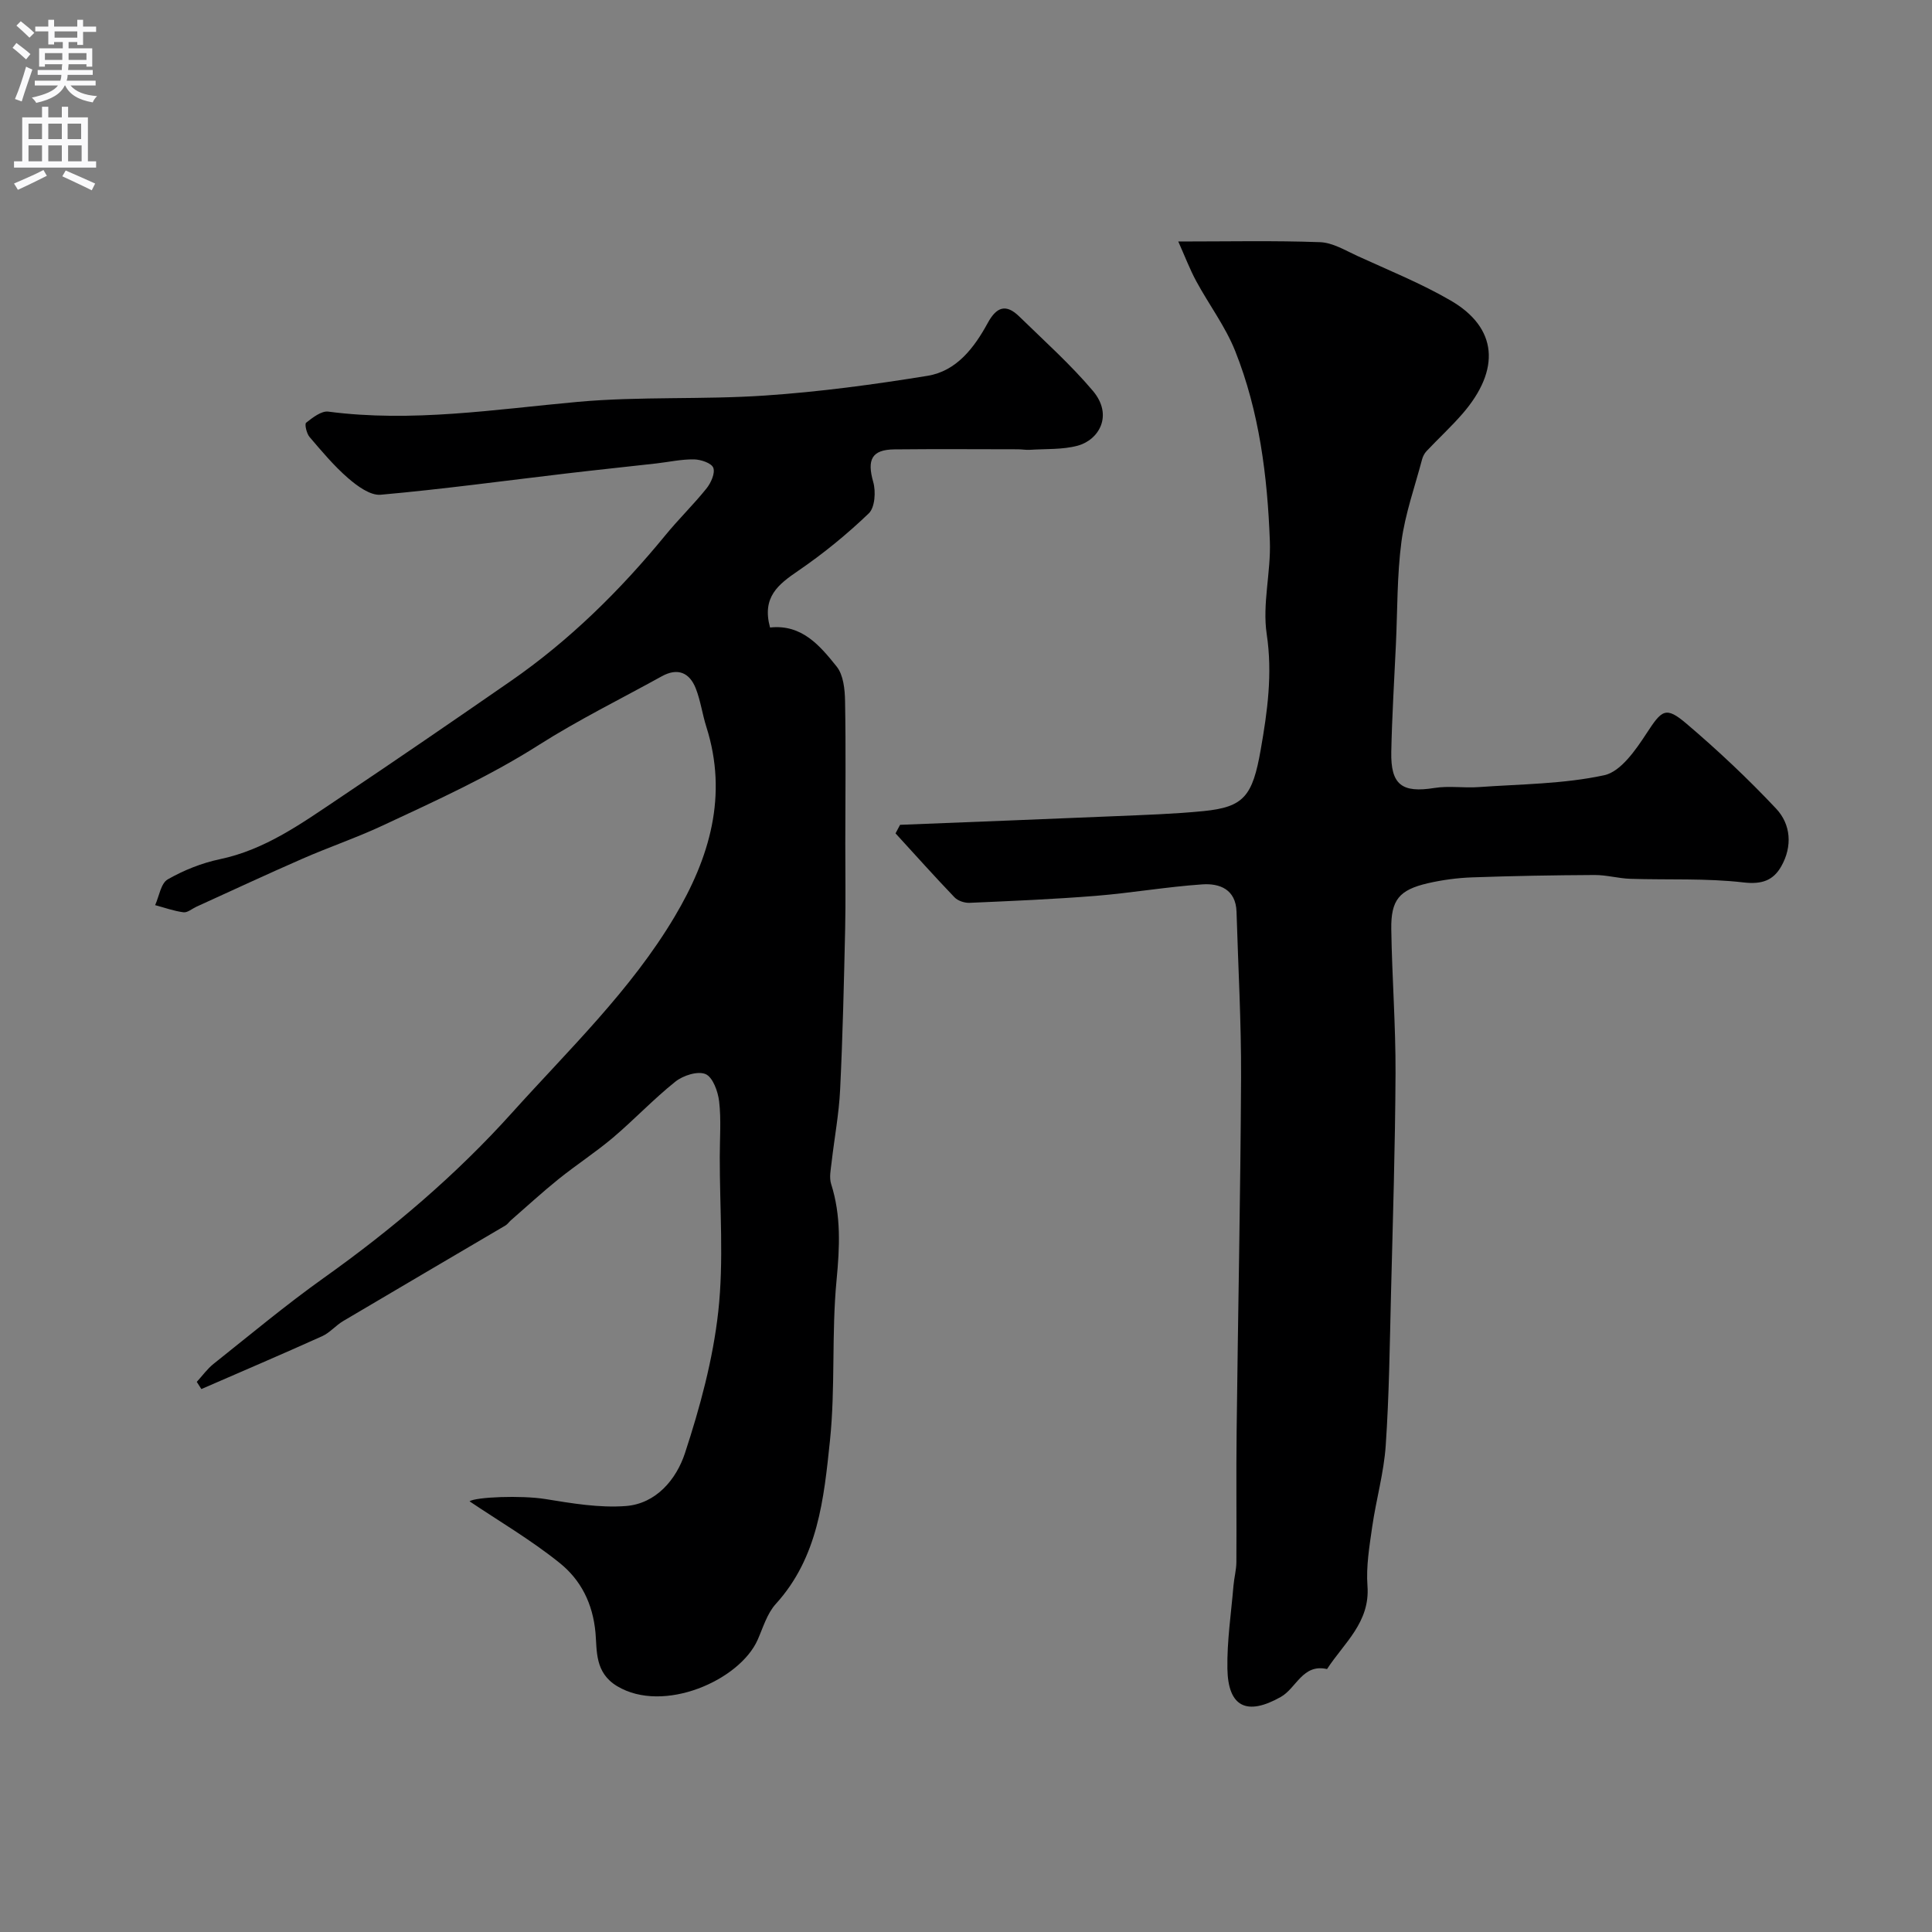
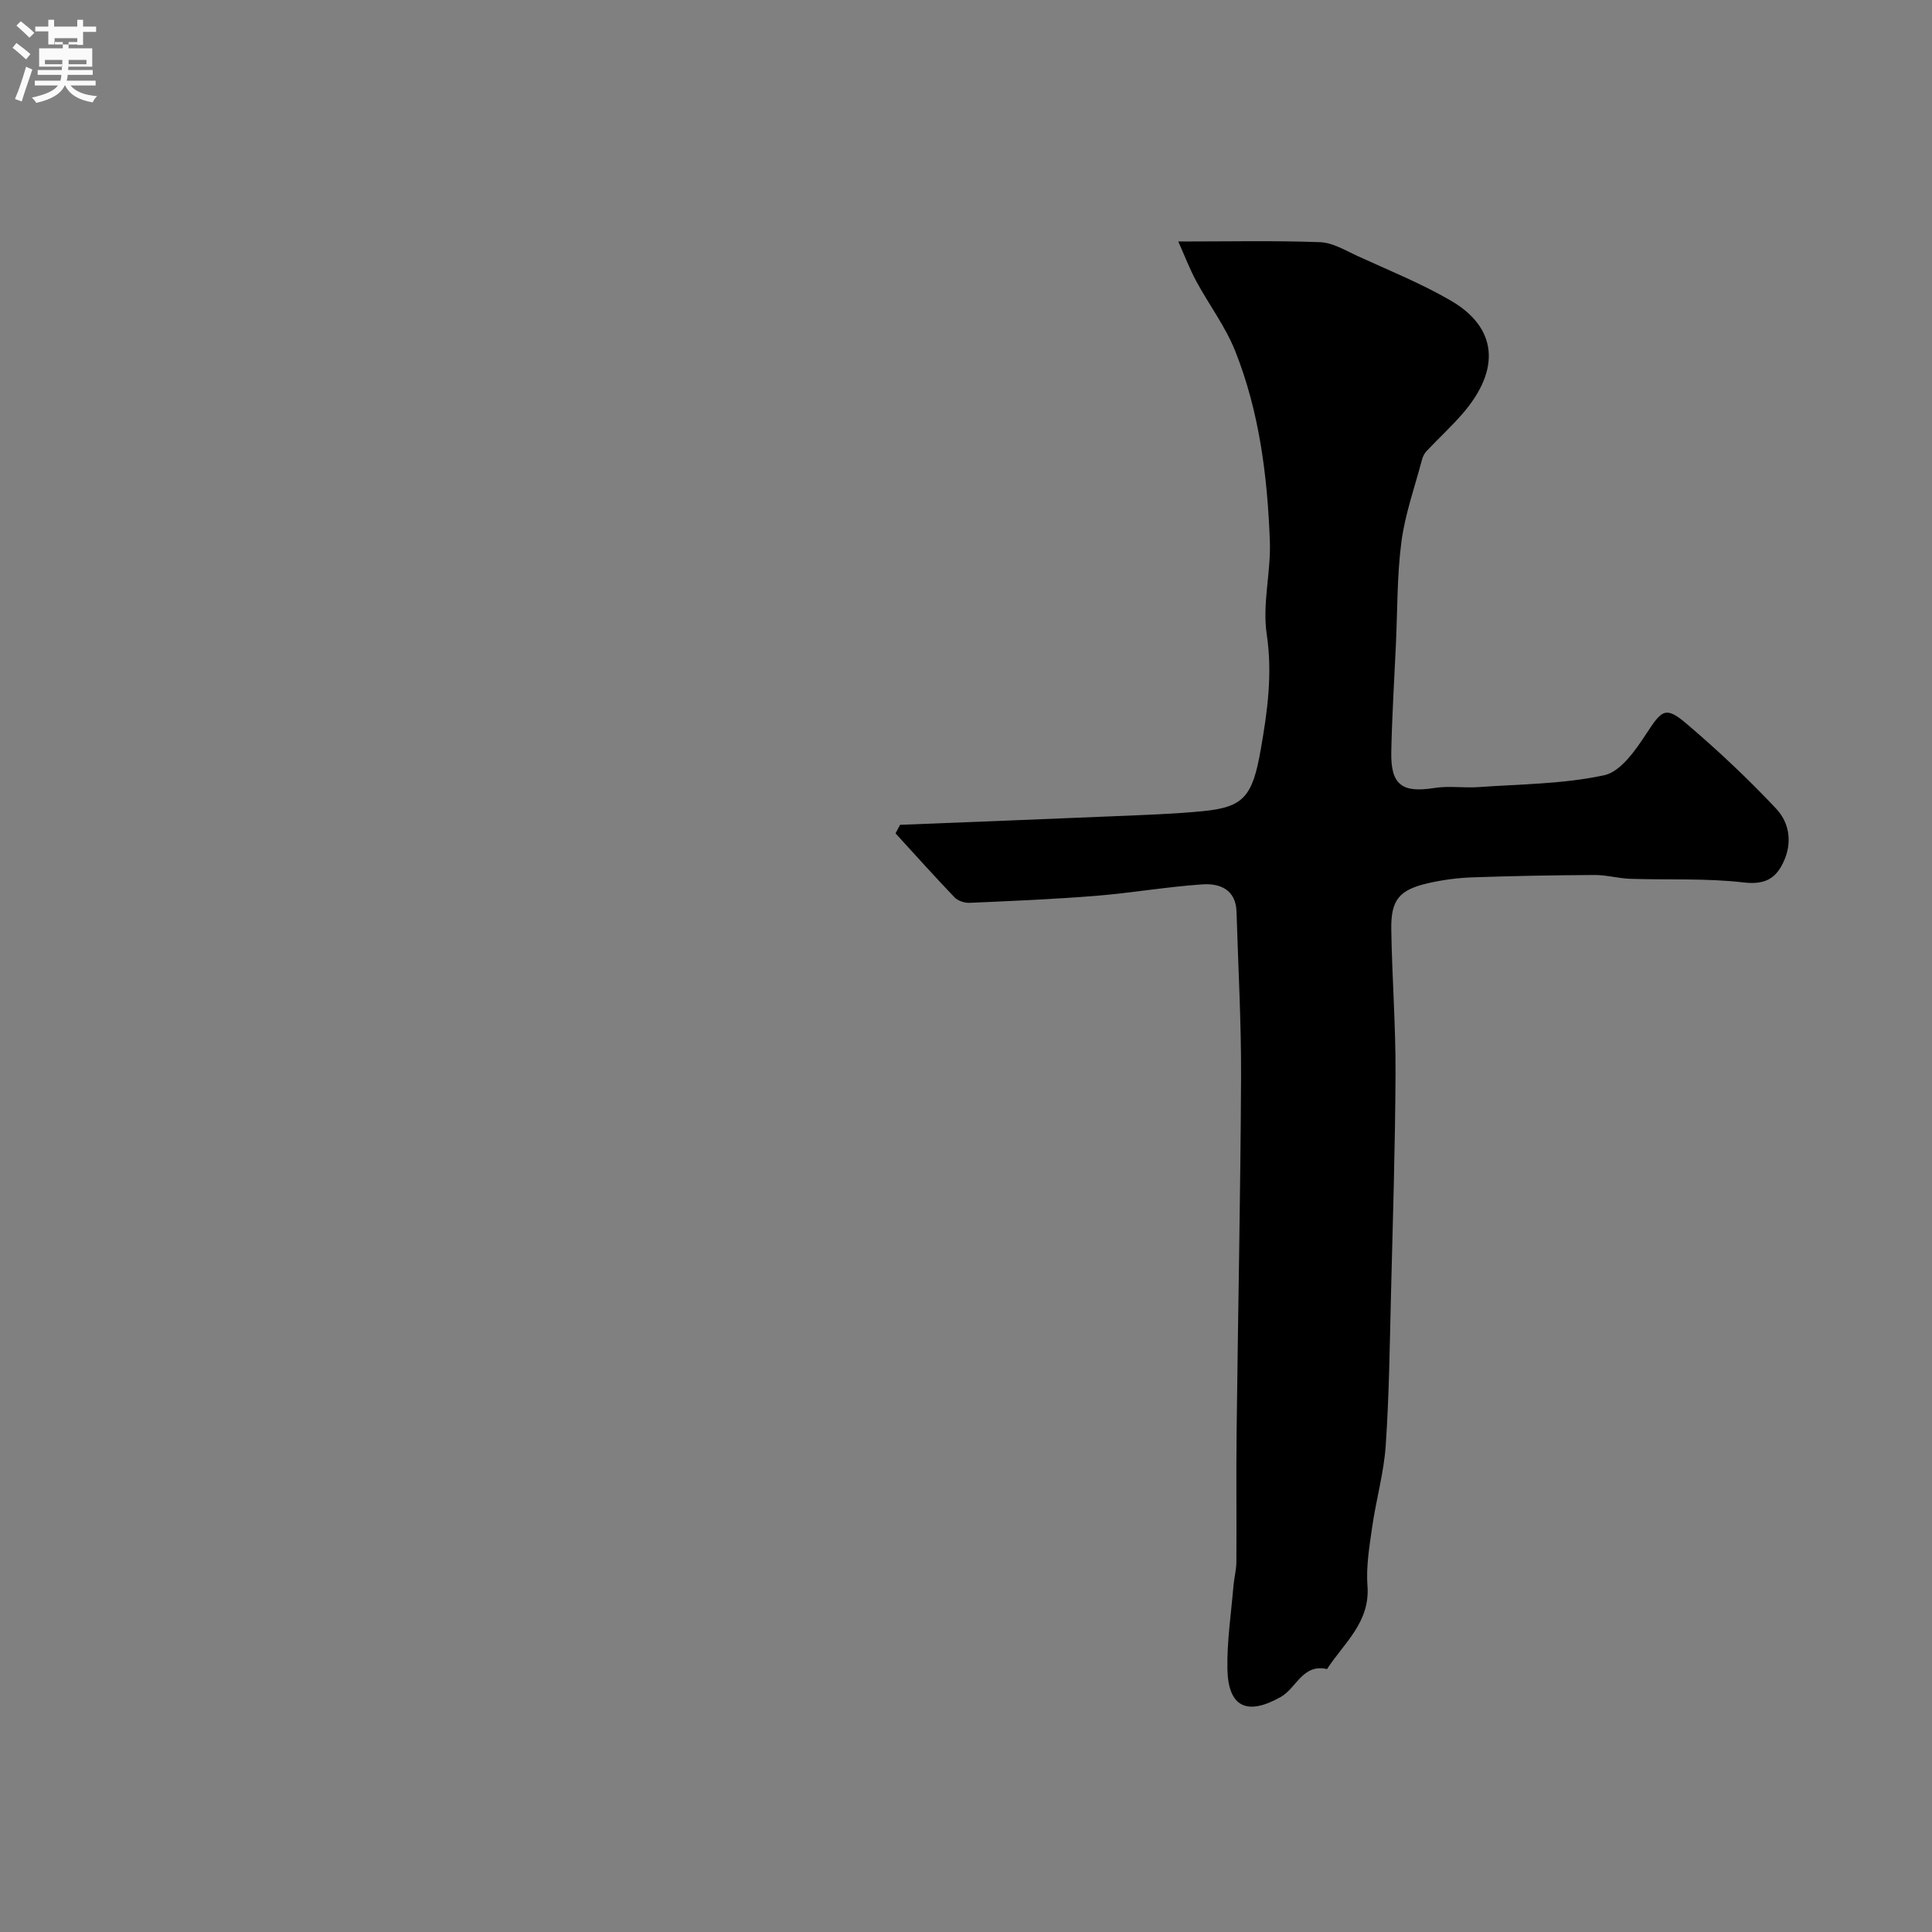
<svg xmlns="http://www.w3.org/2000/svg" enable-background="new 0 0 400 400" viewBox="0 0 400 400">
  <rect x="0" y="0" width="400" height="400" fill="#808080" stroke="none" />
-   <path d="m159.43 129.92c6.58-.72 10.32 3.75 13.79 8.08 1.4 1.75 1.7 4.72 1.74 7.14.18 9.85.06 19.71.05 29.56-.01 5.86.1 11.73-.03 17.59-.25 11.1-.5 22.2-1.04 33.29-.24 5.05-1.2 10.07-1.77 15.1-.17 1.48-.52 3.11-.09 4.46 2.09 6.57 1.77 13.08 1.12 19.91-1.06 11.03-.22 22.25-1.37 33.26-1.25 11.92-2.44 24.13-11.21 33.77-1.8 1.98-2.63 4.87-3.75 7.41-3.7 8.39-19.48 15.39-29.1 9.61-4.66-2.8-4.15-7.36-4.48-11.06-.56-6.11-3.06-10.94-7.41-14.44-5.99-4.82-12.71-8.75-18.67-12.77 1.29-.9 10.72-1.27 15.69-.47 5.5.89 11.15 1.86 16.64 1.45 6.32-.47 10.49-5.55 12.26-10.91 3.13-9.53 5.81-19.42 6.91-29.36 1.17-10.56.29-21.34.31-32.03 0-3.83.31-7.7-.13-11.48-.24-2.05-1.31-5.01-2.81-5.65-1.62-.69-4.65.28-6.25 1.56-4.51 3.6-8.5 7.85-12.91 11.59-3.61 3.05-7.61 5.64-11.29 8.6-3.39 2.73-6.6 5.69-9.89 8.55-.37.33-.66.78-1.07 1.03-11.2 6.6-22.43 13.17-33.62 19.8-1.54.91-2.76 2.42-4.36 3.14-8.29 3.74-16.66 7.31-25 10.94-.32-.5-.63-1-.95-1.49 1.16-1.26 2.17-2.69 3.49-3.74 7.56-6.01 14.98-12.21 22.83-17.8 14.18-10.09 27.37-21.3 38.98-34.21 11.74-13.05 24.55-25.29 33.62-40.54 7.25-12.18 11.11-25.08 6.58-39.33-.83-2.61-1.19-5.4-2.18-7.93-1.29-3.3-3.75-4.36-7.05-2.53-8.5 4.7-17.25 9.01-25.44 14.21-10.31 6.56-21.35 11.55-32.35 16.69-5.41 2.53-11.1 4.46-16.58 6.86-7.37 3.22-14.66 6.62-21.98 9.95-.89.41-1.84 1.25-2.67 1.15-1.99-.26-3.92-.96-5.87-1.48.83-1.83 1.18-4.51 2.6-5.33 3.32-1.9 7.05-3.39 10.8-4.18 9.39-1.97 16.91-7.41 24.59-12.55 11.92-7.99 23.76-16.11 35.56-24.28 12.23-8.46 22.71-18.8 32.12-30.28 2.71-3.31 5.81-6.32 8.49-9.66.92-1.15 1.82-3.16 1.4-4.27-.37-.98-2.59-1.72-4.01-1.74-2.59-.04-5.18.54-7.78.84-6.19.7-12.38 1.34-18.56 2.07-12.83 1.51-25.65 3.26-38.51 4.41-2.15.19-4.85-1.79-6.73-3.42-2.94-2.54-5.47-5.58-8.01-8.55-.61-.72-1.05-2.67-.7-2.94 1.34-1.05 3.15-2.48 4.58-2.3 17.37 2.28 34.47-.46 51.68-2.02 12.86-1.16 25.87-.43 38.77-1.31 11.25-.76 22.48-2.27 33.62-4.08 6.03-.98 9.69-5.84 12.47-10.94 1.84-3.38 3.8-4 6.51-1.36 5.17 5.05 10.6 9.9 15.25 15.4 4.29 5.08 1.26 10.18-3.16 11.37-3.14.84-6.57.63-9.88.85-.82.05-1.66-.11-2.48-.11-8.52-.01-17.05-.07-25.57.02-4.71.05-5.69 2.14-4.38 6.74.57 1.98.36 5.28-.91 6.5-4.53 4.35-9.46 8.37-14.64 11.91-4.1 2.8-7.54 5.43-5.81 11.73z" fill="#000001" />
  <path d="m186.35 170.77c14.84-.59 29.68-1.16 44.52-1.79 6.1-.26 12.22-.45 18.29-1.05 8.36-.83 10.17-3.07 11.86-12.73 1.39-7.93 2.47-15.69 1.24-23.91-.94-6.24.89-12.84.65-19.26-.5-13.42-2.17-26.77-7.17-39.34-2.03-5.1-5.46-9.64-8.09-14.51-1.34-2.49-2.35-5.16-3.7-8.18 10.31 0 19.84-.21 29.35.14 2.6.09 5.21 1.69 7.71 2.84 6.5 2.98 13.19 5.67 19.35 9.25 9.68 5.63 10.4 14.26 2.41 23.46-2.34 2.69-4.98 5.12-7.43 7.72-.43.46-.76 1.11-.92 1.72-1.49 5.64-3.49 11.22-4.26 16.96-.93 7.02-.82 14.18-1.15 21.27-.34 7.43-.81 14.86-.96 22.3-.14 6.86 2.23 8.55 8.94 7.48 2.98-.48 6.11.04 9.15-.18 8.7-.62 17.56-.63 26.01-2.46 3.41-.74 6.5-5.22 8.74-8.65 3.17-4.85 3.95-5.71 8.29-2.01 6.48 5.51 12.71 11.37 18.54 17.57 3.08 3.27 3.4 7.82 1.09 11.92-1.64 2.92-3.97 3.81-7.81 3.37-7.73-.9-15.61-.5-23.43-.75-2.48-.08-4.95-.8-7.42-.79-8.45.04-16.91.19-25.36.49-3.08.11-6.19.53-9.19 1.22-5.91 1.38-7.64 3.44-7.55 9.52.15 9.93.92 19.86.88 29.79-.07 15.26-.56 30.53-.94 45.79-.26 10.43-.38 20.88-1.09 31.29-.38 5.65-1.99 11.21-2.8 16.85-.58 4.05-1.28 8.2-.98 12.23.57 7.56-4.88 11.84-8.37 17.22-5.06-1.15-6.33 3.94-9.57 5.77-7.04 3.98-10.92 2.07-11.06-5.83-.1-5.73.78-11.48 1.26-17.22.14-1.63.59-3.25.6-4.87.06-9.02-.06-18.04.05-27.06.28-24.43.8-48.85.92-73.28.05-11.43-.6-22.86-.94-34.29-.14-4.64-3.48-5.93-7.09-5.68-7.34.5-14.63 1.77-21.97 2.37-8.71.7-17.46 1.07-26.19 1.45-1.05.05-2.45-.41-3.15-1.15-4.15-4.33-8.15-8.81-12.2-13.23.3-.59.62-1.18.94-1.77z" fill="#000001" />
  <g fill="#fafafb">
-     <path d="m2.6 9.9.8-1c.9.7 1.9 1.4 2.9 2.3l-.9 1.1c-1.1-1-2-1.8-2.8-2.4zm.5 10.6c.9-2.1 1.6-4.3 2.3-6.7.4.2.8.4 1.3.6-.7 2.1-1.5 4.3-2.2 6.6zm.3-15.2.9-.9c1 .8 2 1.6 2.8 2.4l-1 1c-.9-.9-1.8-1.7-2.7-2.5zm12.6-1.2h1.2v1.4h2.7v1.1h-2.7v2.7h-1.2v-.6h-1.8v1.3h4.9v3.8h-1.2v-.5h-3.7c0 .4-.1.9-.1 1.2h5.1v1h-5.2c0 .5-.1.9-.2 1.2h6v1h-5.2c1.1 1.3 2.9 2 5.5 2.2-.4.4-.7.8-.9 1.3-2.9-.5-4.8-1.6-5.7-3.5h-.1c-.8 1.7-2.7 2.9-5.9 3.6-.2-.4-.6-.8-.9-1.1 2.8-.6 4.6-1.4 5.4-2.5h-4.8v-1h5.3c.1-.3.2-.7.2-1.2h-4.9v-1h5c0-.4 0-.8.1-1.2h-3.6v.5h-1.2v-3.8h4.9v-1.3h-1.8v.5h-1.2v-2.7h-2.7v-1h2.7v-1.4h1.2v1.4h4.8zm-6.7 8.3h3.6c0-.4 0-.9 0-1.4h-3.6zm1.9-4.6h4.8v-1.3h-4.7v1.3zm6.7 3.2h-3.7v1.4h3.7v-2.4z" />
-     <path d="m8.7 22.1h1.3v2.2h2.8v-2.2h1.3v2.2h4.1v9.1h1.7v1.3h-17v-1.3h1.7v-9.1h4.1zm.3 13.1.7 1.2c-1.8.9-3.8 1.9-6 2.9-.2-.4-.5-.8-.8-1.3 2.3-1 4.4-1.9 6.1-2.8zm-3.1-6.4h2.8v-3.2h-2.8zm0 4.6h2.8v-3.3h-2.8zm4.1-4.6h2.8v-3.2h-2.8zm0 4.6h2.8v-3.3h-2.8zm3.6 1.9c2.1.9 4.1 1.8 6.1 2.7l-.7 1.4c-2.2-1.1-4.2-2-6.1-2.9zm3.2-9.7h-2.8v3.2h2.8zm-2.7 7.8h2.8v-3.3h-2.8z" />
+     <path d="m2.6 9.9.8-1c.9.7 1.9 1.4 2.9 2.3l-.9 1.1c-1.1-1-2-1.8-2.8-2.4zm.5 10.6c.9-2.1 1.6-4.3 2.3-6.7.4.2.8.4 1.3.6-.7 2.1-1.5 4.3-2.2 6.6zm.3-15.2.9-.9c1 .8 2 1.6 2.8 2.4l-1 1c-.9-.9-1.8-1.7-2.7-2.5zm12.6-1.2h1.2v1.4h2.7v1.1h-2.7v2.7h-1.2v-.6h-1.8v1.3h4.9v3.8h-1.2v-.5h-3.7c0 .4-.1.9-.1 1.2h5.1v1h-5.2c0 .5-.1.9-.2 1.2h6v1h-5.2c1.1 1.3 2.9 2 5.5 2.2-.4.4-.7.8-.9 1.3-2.9-.5-4.8-1.6-5.7-3.5h-.1c-.8 1.7-2.7 2.9-5.9 3.6-.2-.4-.6-.8-.9-1.1 2.8-.6 4.6-1.4 5.4-2.5h-4.8v-1h5.3c.1-.3.2-.7.2-1.2h-4.9v-1h5c0-.4 0-.8.1-1.2h-3.6v.5h-1.2v-3.8h4.9v-1.3h-1.8v.5h-1.2v-2.7h-2.7v-1h2.7v-1.4h1.2v1.4h4.8m-6.7 8.3h3.6c0-.4 0-.9 0-1.4h-3.6zm1.9-4.6h4.8v-1.3h-4.7v1.3zm6.7 3.2h-3.7v1.4h3.7v-2.4z" />
  </g>
</svg>